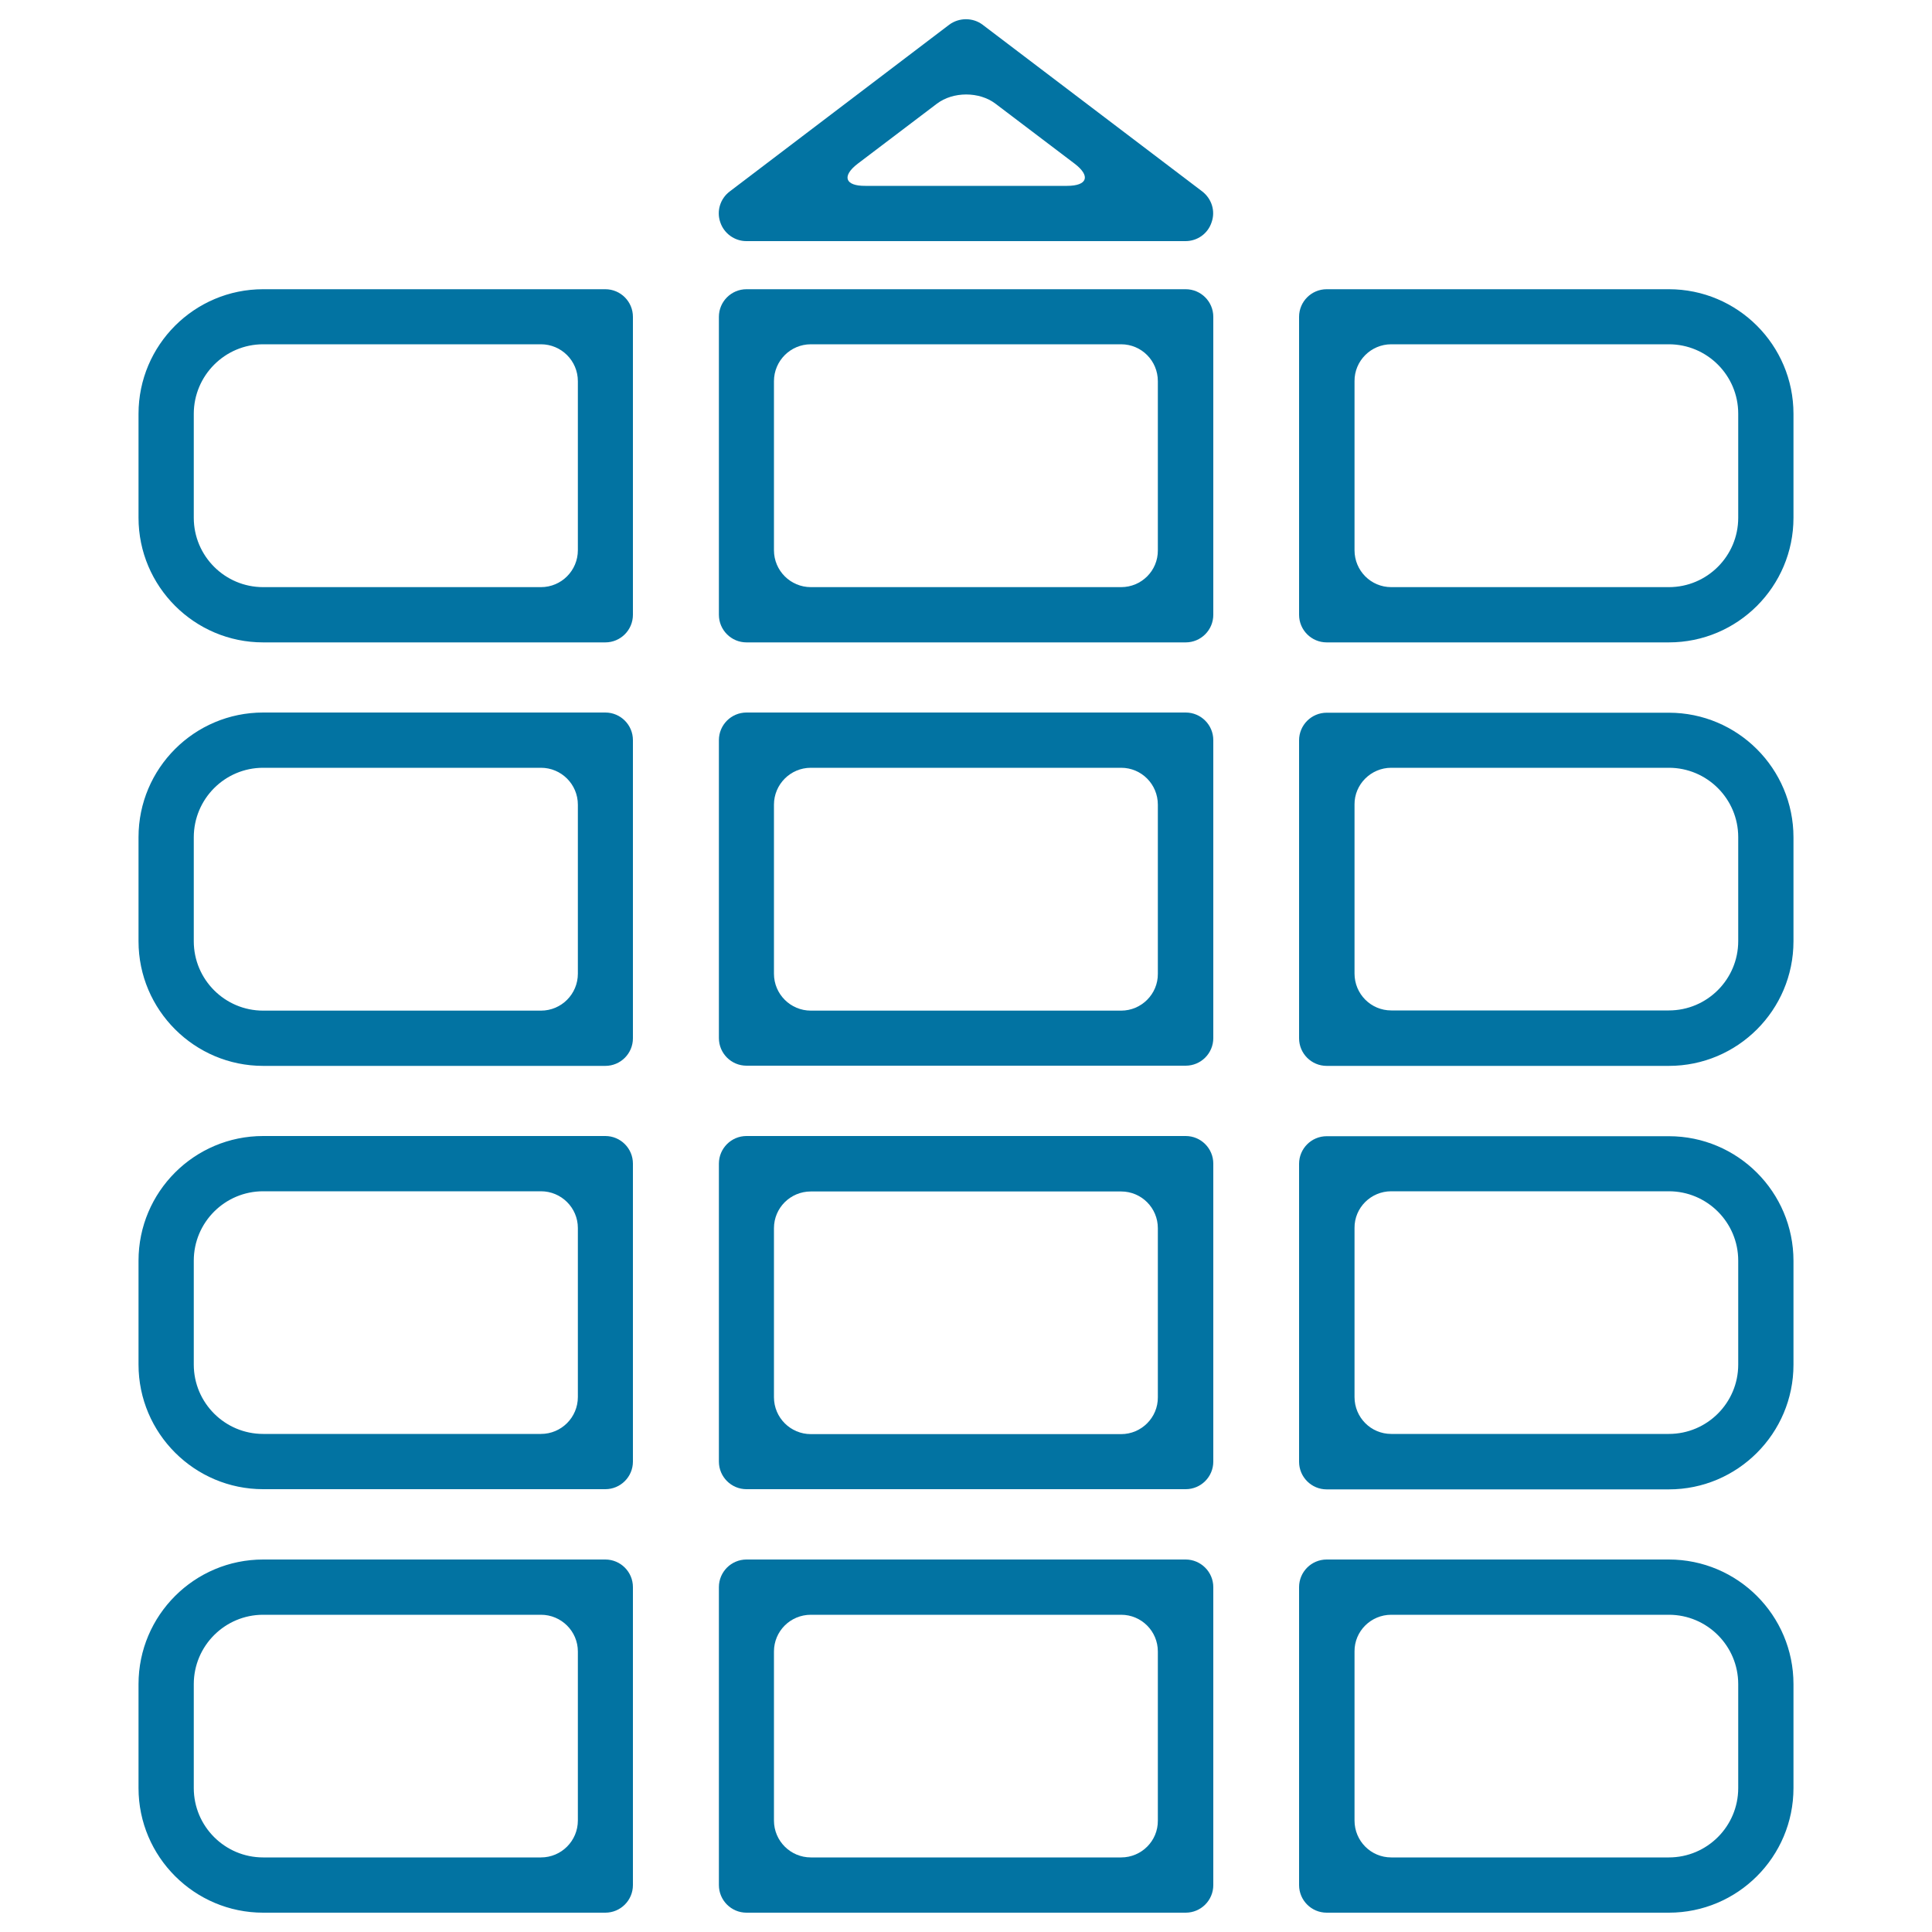
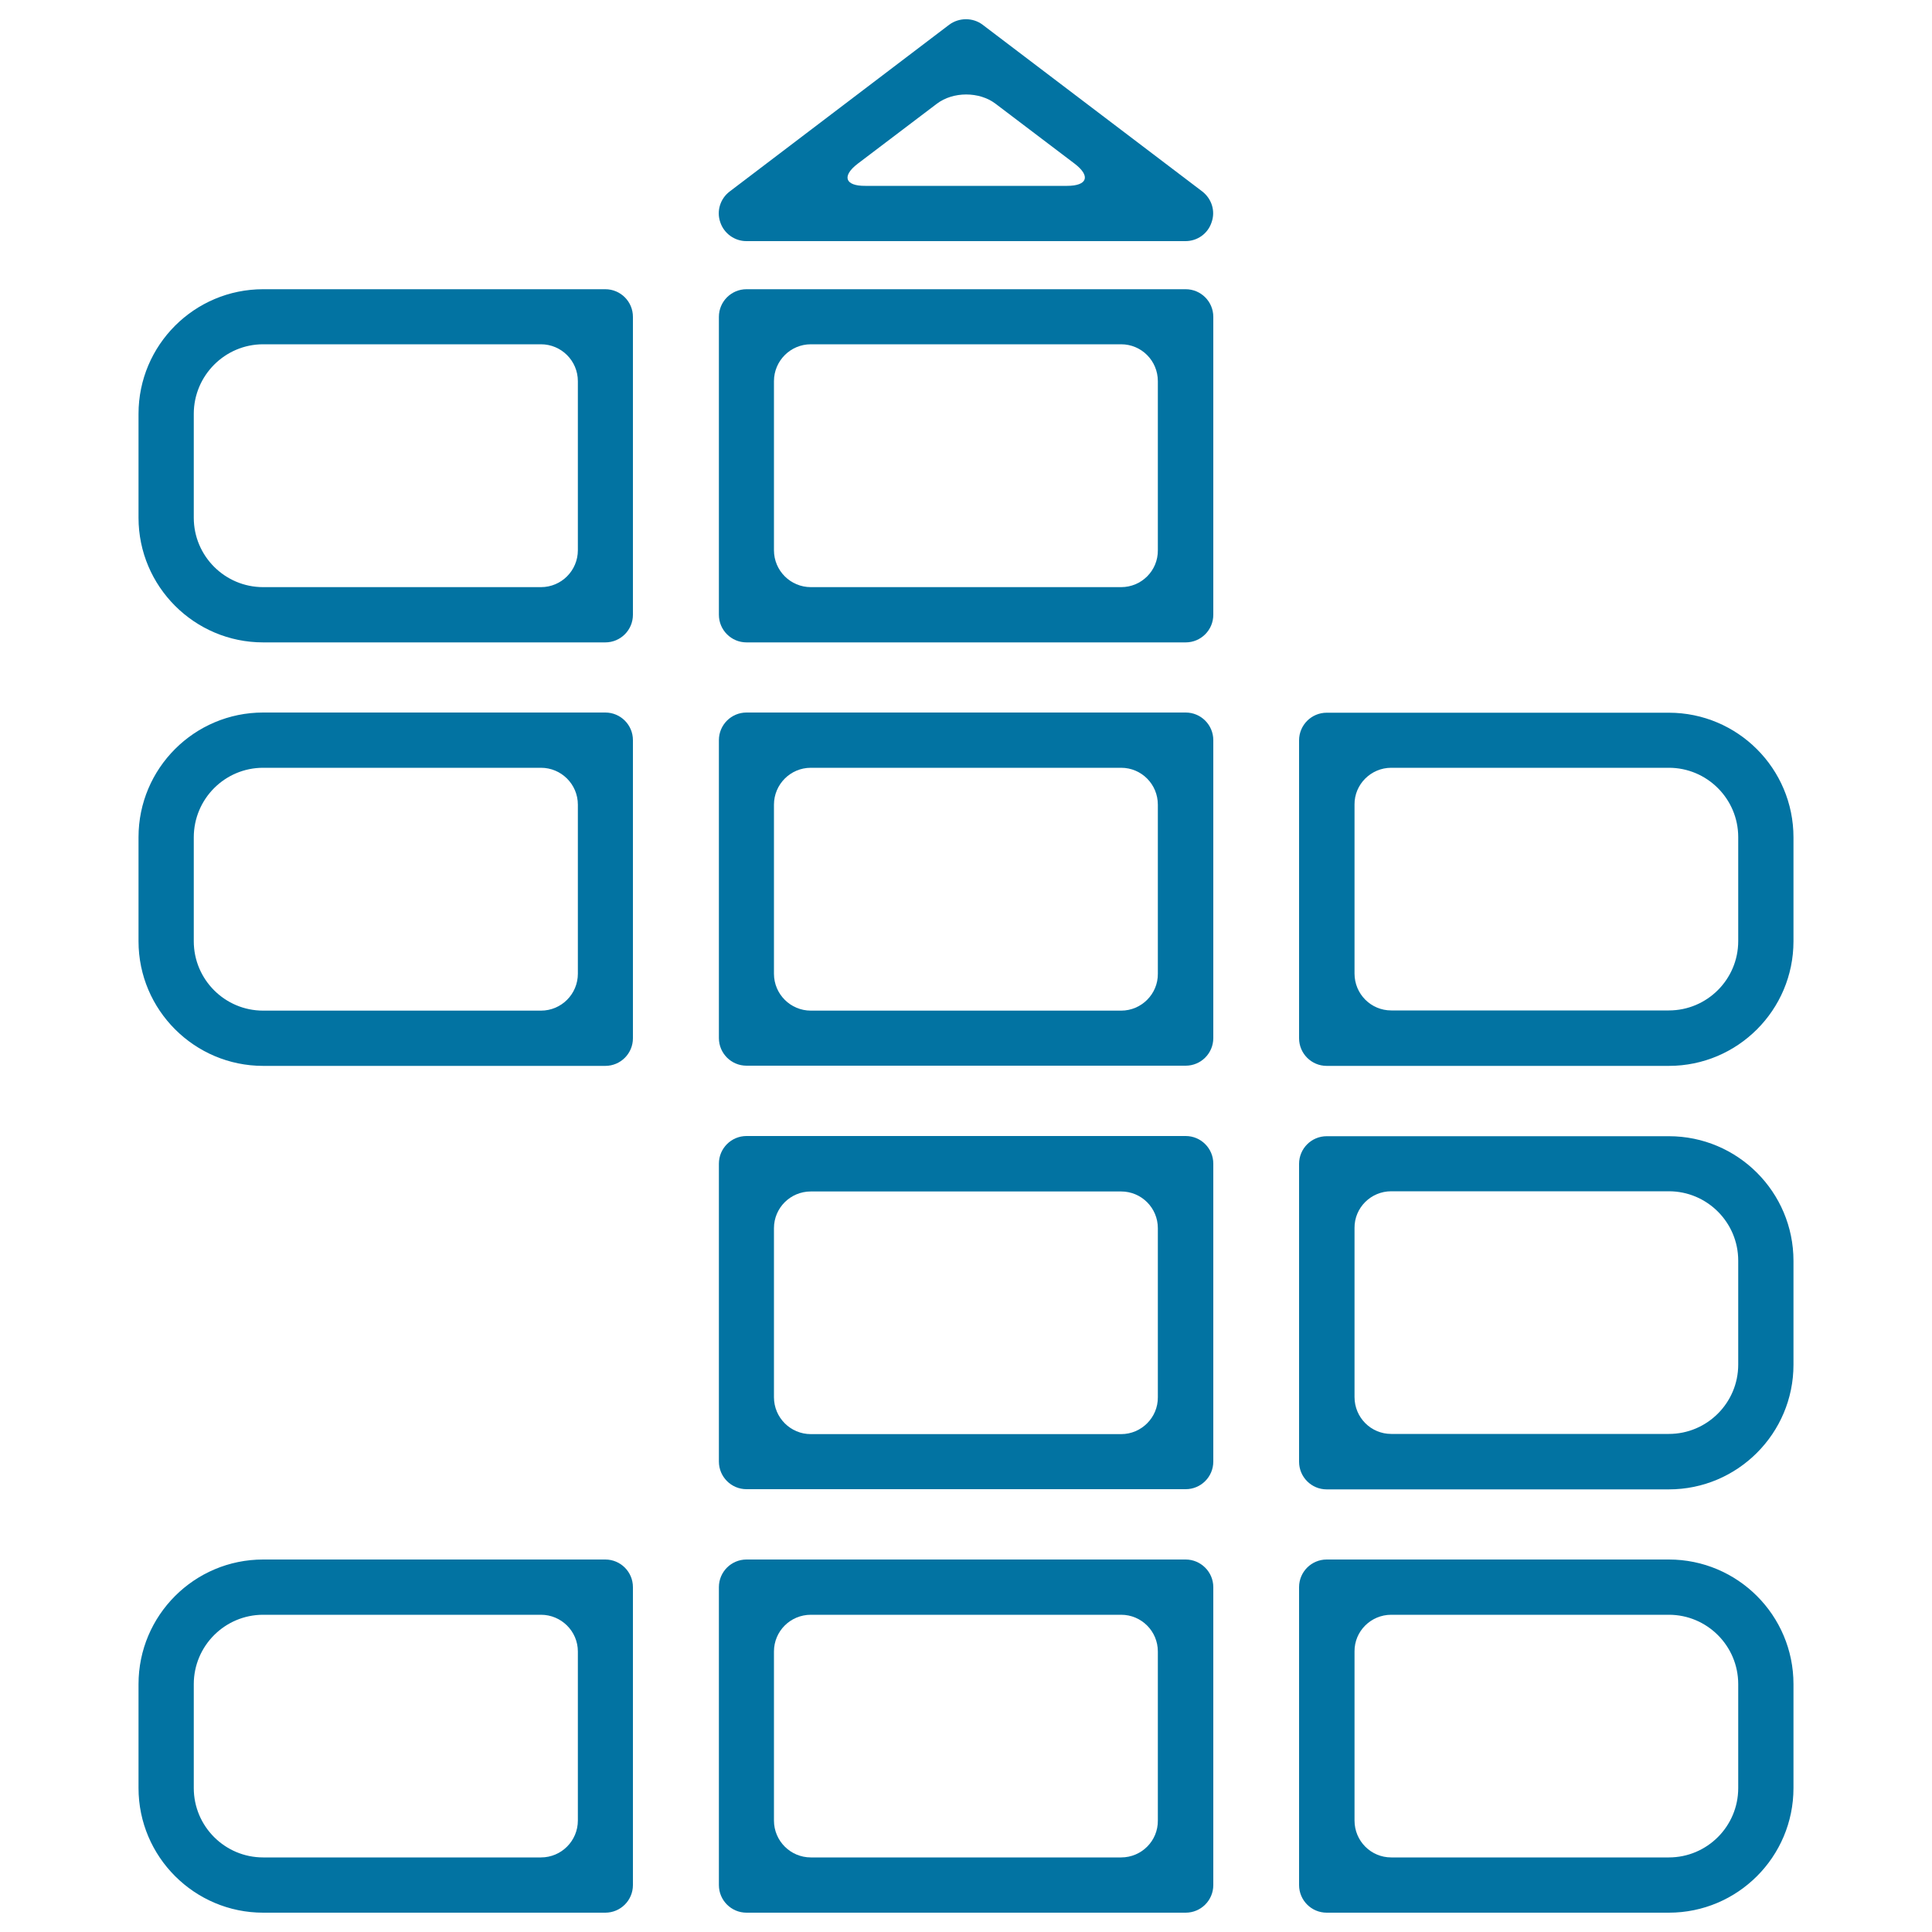
<svg xmlns="http://www.w3.org/2000/svg" viewBox="0 0 1000 1000" style="fill:#0273a2">
  <title>Show Keyboard SVG icon</title>
  <g>
    <g>
      <path d="M136.2,332.5h177.1c7.9,0,14.3-6.4,14.3-14.3V164c0-7.9-6.4-14.3-14.3-14.3H136.2c-35.6,0-64.5,28.9-64.5,64.5V268C71.7,303.5,100.6,332.5,136.2,332.5z M136.2,178.2H280c10.5,0,19.1,8.5,19.1,19.1v87.5c0,10.5-8.5,19.1-19.1,19.1H136.2c-19.8,0-35.9-16.1-35.9-35.9v-53.8C100.3,194.4,116.4,178.2,136.2,178.2z" />
      <path d="M628,164c0-7.9-6.4-14.3-14.3-14.3H386.4c-7.9,0-14.3,6.4-14.3,14.3v154.2c0,7.9,6.4,14.3,14.3,14.3h227.3c7.9,0,14.3-6.4,14.3-14.3L628,164L628,164z M580.3,303.9H419.7c-10.5,0-19.1-8.5-19.1-19.1v-87.5c0-10.5,8.5-19.1,19.1-19.1h160.6c10.5,0,19,8.5,19,19.1v87.5C599.4,295.4,590.8,303.9,580.3,303.9z" />
-       <path d="M686.7,332.5h177.1c35.6,0,64.5-28.9,64.5-64.5v-53.8c0-35.6-28.9-64.5-64.5-64.5H686.7c-7.9,0-14.3,6.4-14.3,14.3v154.2C672.4,326.1,678.8,332.5,686.7,332.5z M720.1,178.2h143.7c19.8,0,35.9,16.1,35.9,35.9V268c0,19.8-16.1,35.9-35.9,35.9H720.1c-10.5,0-19-8.5-19-19.1v-87.5C701,186.8,709.6,178.2,720.1,178.2z" />
      <path d="M71.7,487.2c0,35.6,29,64.5,64.5,64.5h177.1c7.9,0,14.3-6.4,14.3-14.3V383.1c0-7.9-6.4-14.3-14.3-14.3H136.2c-35.6,0-64.5,28.9-64.5,64.5L71.7,487.2L71.7,487.2z M136.2,397.4H280c10.5,0,19.1,8.5,19.1,19.1V504c0,10.5-8.5,19.1-19.1,19.1H136.2c-19.8,0-35.9-16.1-35.9-35.9v-53.8C100.3,413.5,116.4,397.4,136.2,397.4z" />
      <path d="M628,383.1c0-7.9-6.4-14.3-14.3-14.3H386.4c-7.9,0-14.3,6.4-14.3,14.3v154.2c0,7.9,6.4,14.3,14.3,14.3h227.3c7.9,0,14.3-6.4,14.3-14.3L628,383.1L628,383.1z M580.3,523.1H419.7c-10.5,0-19.1-8.5-19.1-19.1v-87.5c0-10.5,8.5-19.1,19.1-19.1h160.6c10.5,0,19,8.5,19,19.1V504C599.4,514.5,590.8,523.1,580.3,523.1z" />
      <path d="M672.4,537.4c0,7.9,6.4,14.3,14.3,14.3h177.1c35.6,0,64.5-28.9,64.5-64.5v-53.8c0-35.6-28.9-64.5-64.5-64.5H686.7c-7.9,0-14.3,6.4-14.3,14.3V537.4z M720.1,397.4h143.7c19.8,0,35.9,16.1,35.9,35.9v53.8c0,19.8-16.1,35.9-35.9,35.9H720.1c-10.5,0-19-8.5-19-19.1v-87.5C701,406,709.6,397.4,720.1,397.4z" />
-       <path d="M71.7,706.3c0,35.6,29,64.5,64.5,64.5h177.1c7.9,0,14.3-6.4,14.3-14.3V602.3c0-7.9-6.4-14.3-14.3-14.3H136.2c-35.6,0-64.5,28.9-64.5,64.5L71.7,706.3L71.7,706.3z M136.2,616.6H280c10.5,0,19.1,8.5,19.1,19v87.5c0,10.5-8.5,19.1-19.1,19.1H136.2c-19.8,0-35.9-16.1-35.9-35.9v-53.8C100.3,632.7,116.4,616.6,136.2,616.6z" />
      <path d="M628,602.3c0-7.9-6.4-14.3-14.3-14.3H386.4c-7.9,0-14.3,6.4-14.3,14.3v154.2c0,7.9,6.4,14.3,14.3,14.3h227.3c7.9,0,14.3-6.4,14.3-14.3L628,602.3L628,602.3z M580.3,742.3H419.7c-10.5,0-19.1-8.5-19.1-19.1v-87.5c0-10.5,8.5-19,19.1-19h160.6c10.5,0,19,8.5,19,19v87.5C599.4,733.7,590.8,742.3,580.3,742.3z" />
      <path d="M672.4,756.6c0,7.9,6.4,14.3,14.3,14.3h177.1c35.6,0,64.5-29,64.5-64.5v-53.8c0-35.6-28.9-64.5-64.5-64.5H686.7c-7.9,0-14.3,6.4-14.3,14.3V756.6z M720.1,616.6h143.7c19.8,0,35.9,16.1,35.9,35.9v53.8c0,19.8-16.1,35.9-35.9,35.9H720.1c-10.5,0-19-8.5-19-19.1v-87.5C701,625.1,709.6,616.6,720.1,616.6z" />
      <path d="M71.7,925.5c0,35.6,29,64.5,64.5,64.5h177.1c7.9,0,14.3-6.4,14.3-14.3V821.5c0-7.9-6.4-14.3-14.3-14.3H136.2c-35.6,0-64.5,28.9-64.5,64.5L71.7,925.5L71.7,925.5z M136.2,835.8H280c10.5,0,19.1,8.5,19.1,19v87.5c0,10.5-8.5,19.1-19.1,19.1H136.2c-19.8,0-35.9-16.1-35.9-35.9v-53.8C100.3,851.9,116.4,835.8,136.2,835.8z" />
      <path d="M613.7,807.2H386.4c-7.9,0-14.3,6.4-14.3,14.3v154.2c0,7.9,6.4,14.3,14.3,14.3h227.3c7.9,0,14.3-6.4,14.3-14.3V821.5C628,813.6,621.5,807.2,613.7,807.2z M580.3,961.4H419.7c-10.5,0-19.1-8.5-19.1-19.1v-87.5c0-10.5,8.5-19,19.1-19h160.6c10.5,0,19,8.5,19,19v87.5C599.4,952.9,590.8,961.4,580.3,961.4z" />
      <path d="M672.4,975.7c0,7.9,6.4,14.3,14.3,14.3h177.1c35.6,0,64.5-28.9,64.5-64.5v-53.8c0-35.6-28.9-64.5-64.5-64.5H686.7c-7.9,0-14.3,6.4-14.3,14.3V975.7z M720.1,835.8h143.7c19.8,0,35.9,16.1,35.9,35.9v53.8c0,19.8-16.1,35.9-35.9,35.9H720.1c-10.5,0-19-8.5-19-19.1v-87.5C701,844.3,709.6,835.8,720.1,835.8z" />
      <path d="M622.3,99.1L508.6,12.8c-5-3.8-12.2-3.8-17.3,0L377.7,99.1c-4.9,3.7-6.9,10.1-4.9,15.9c1.9,5.8,7.4,9.8,13.5,9.8h227.3c6.2,0,11.6-3.9,13.5-9.7C629.2,109.3,627.2,102.9,622.3,99.1z M444,84.7l40.9-31c8.4-6.4,22-6.4,30.4,0l40.9,31c8.4,6.4,6.7,11.5-3.9,11.5H447.9C437.3,96.3,435.6,91.1,444,84.7z" />
    </g>
  </g>
</svg>